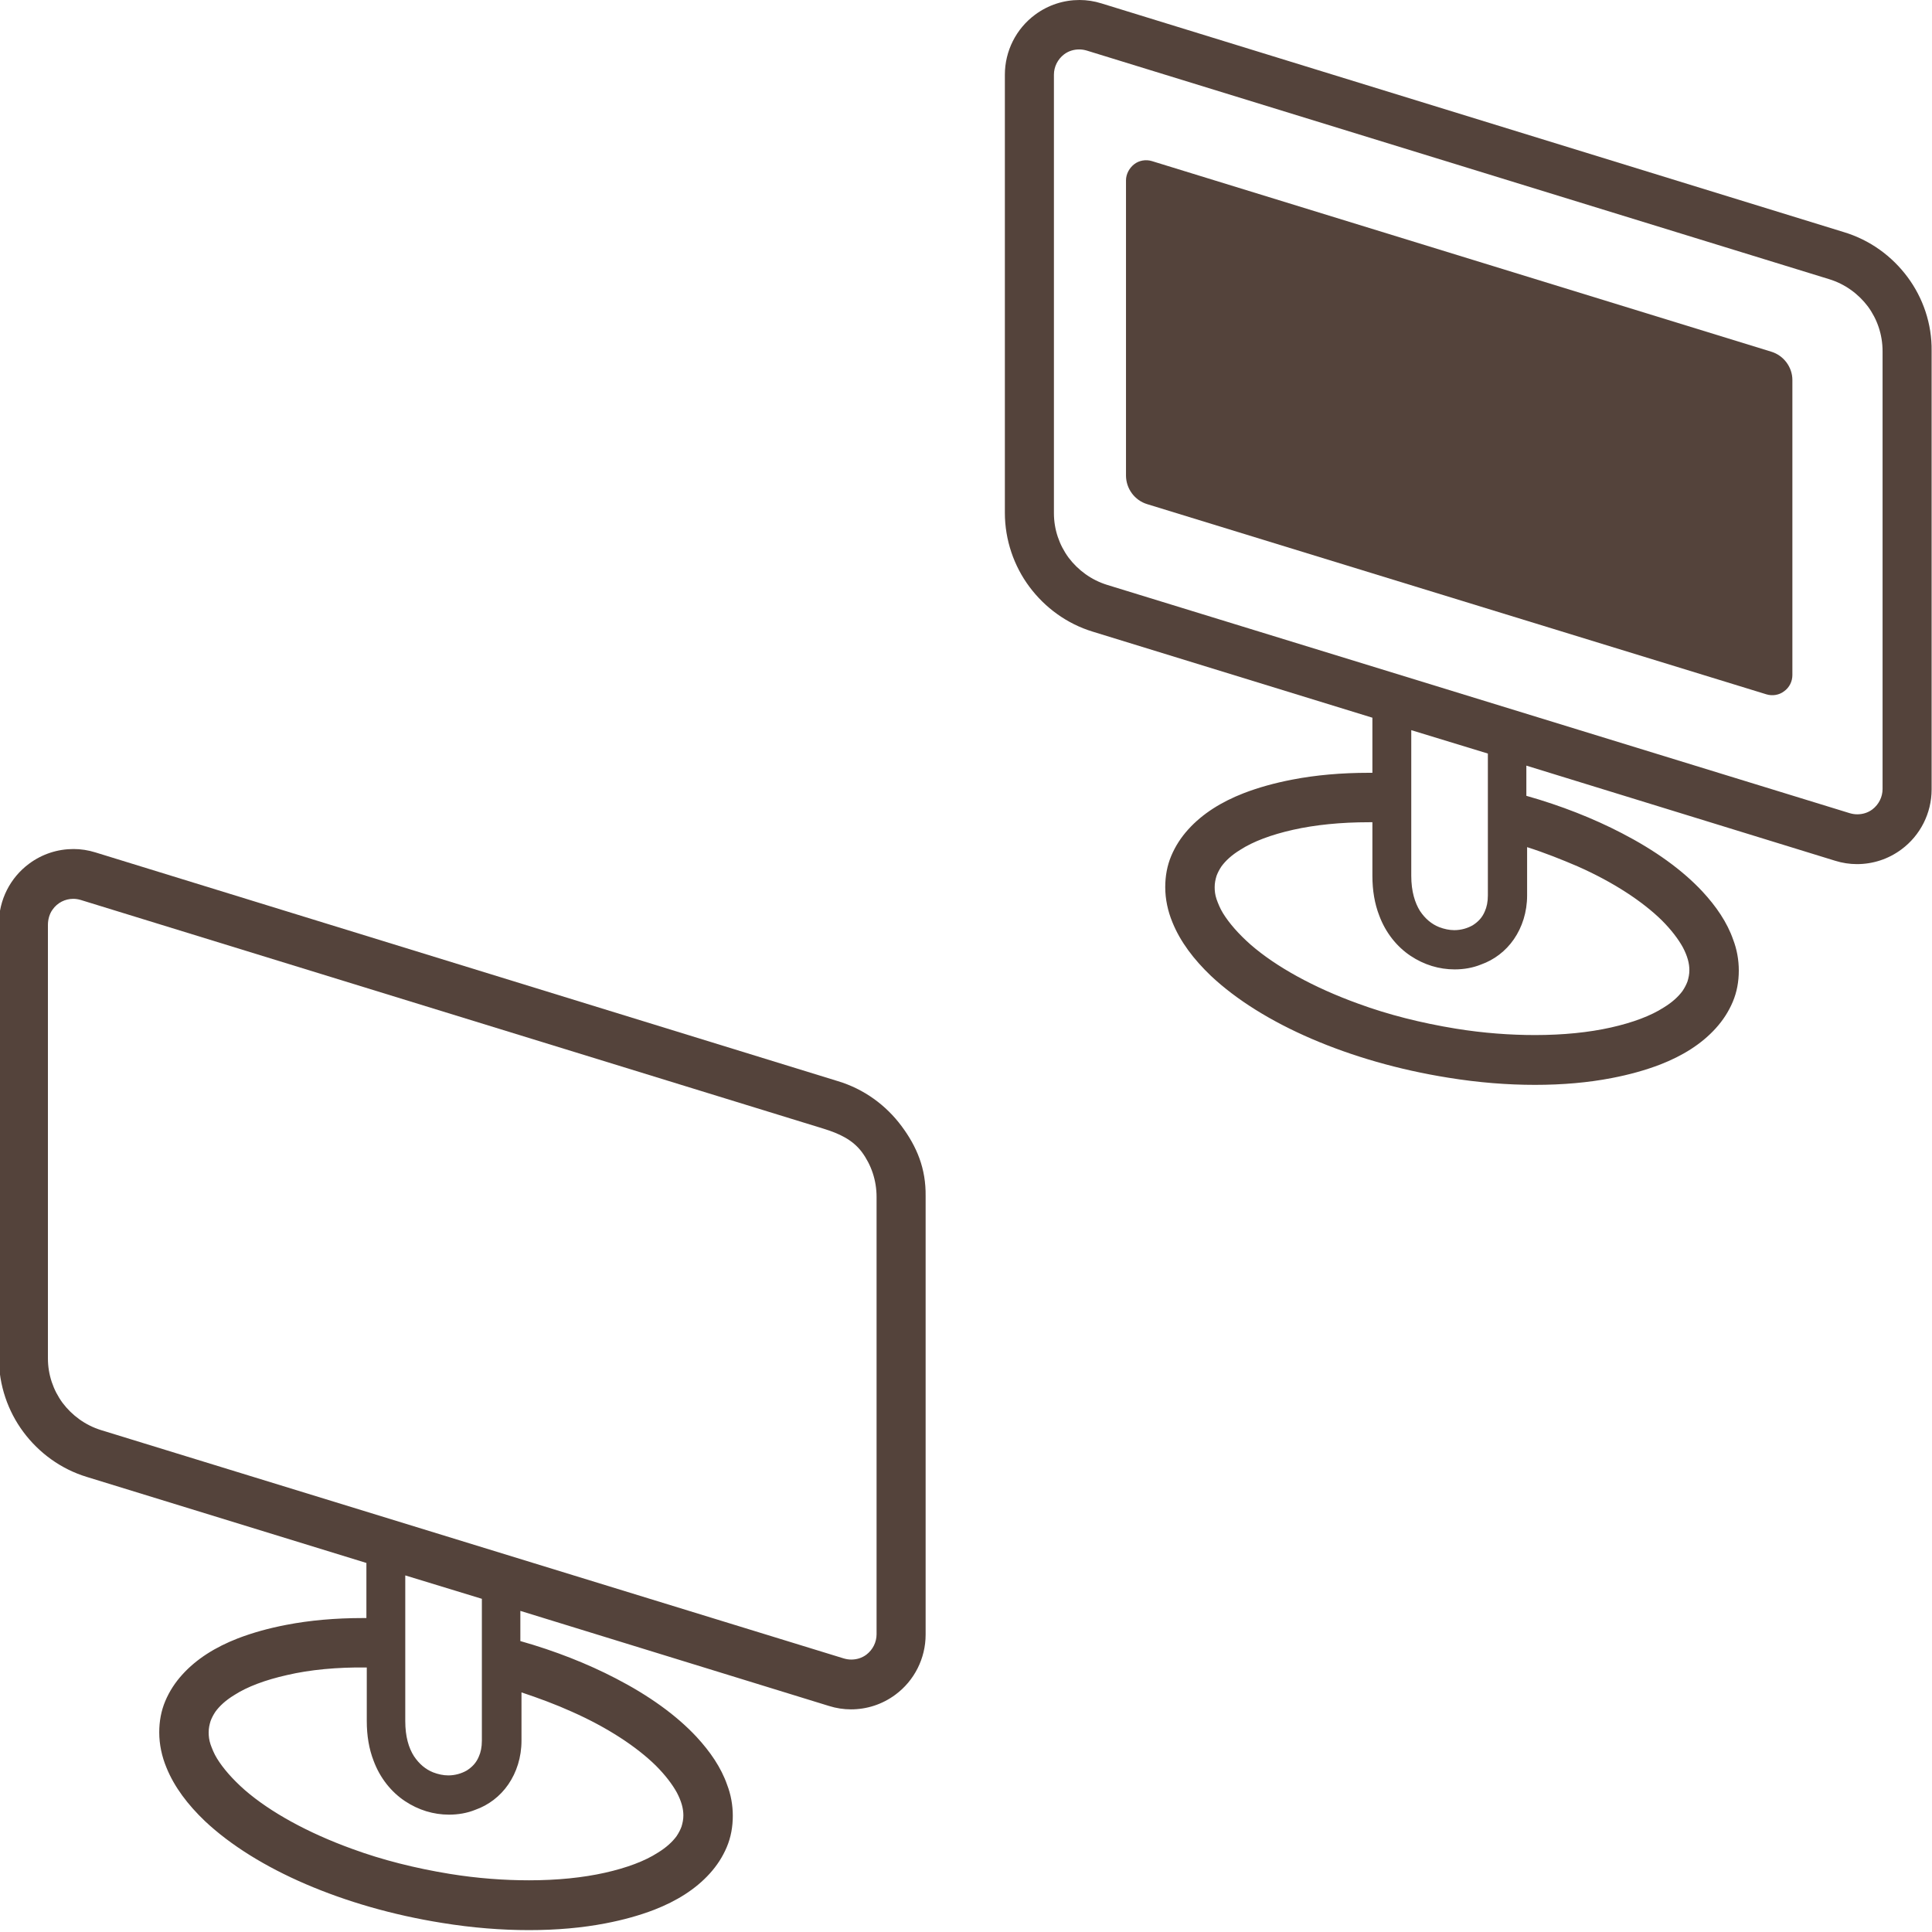
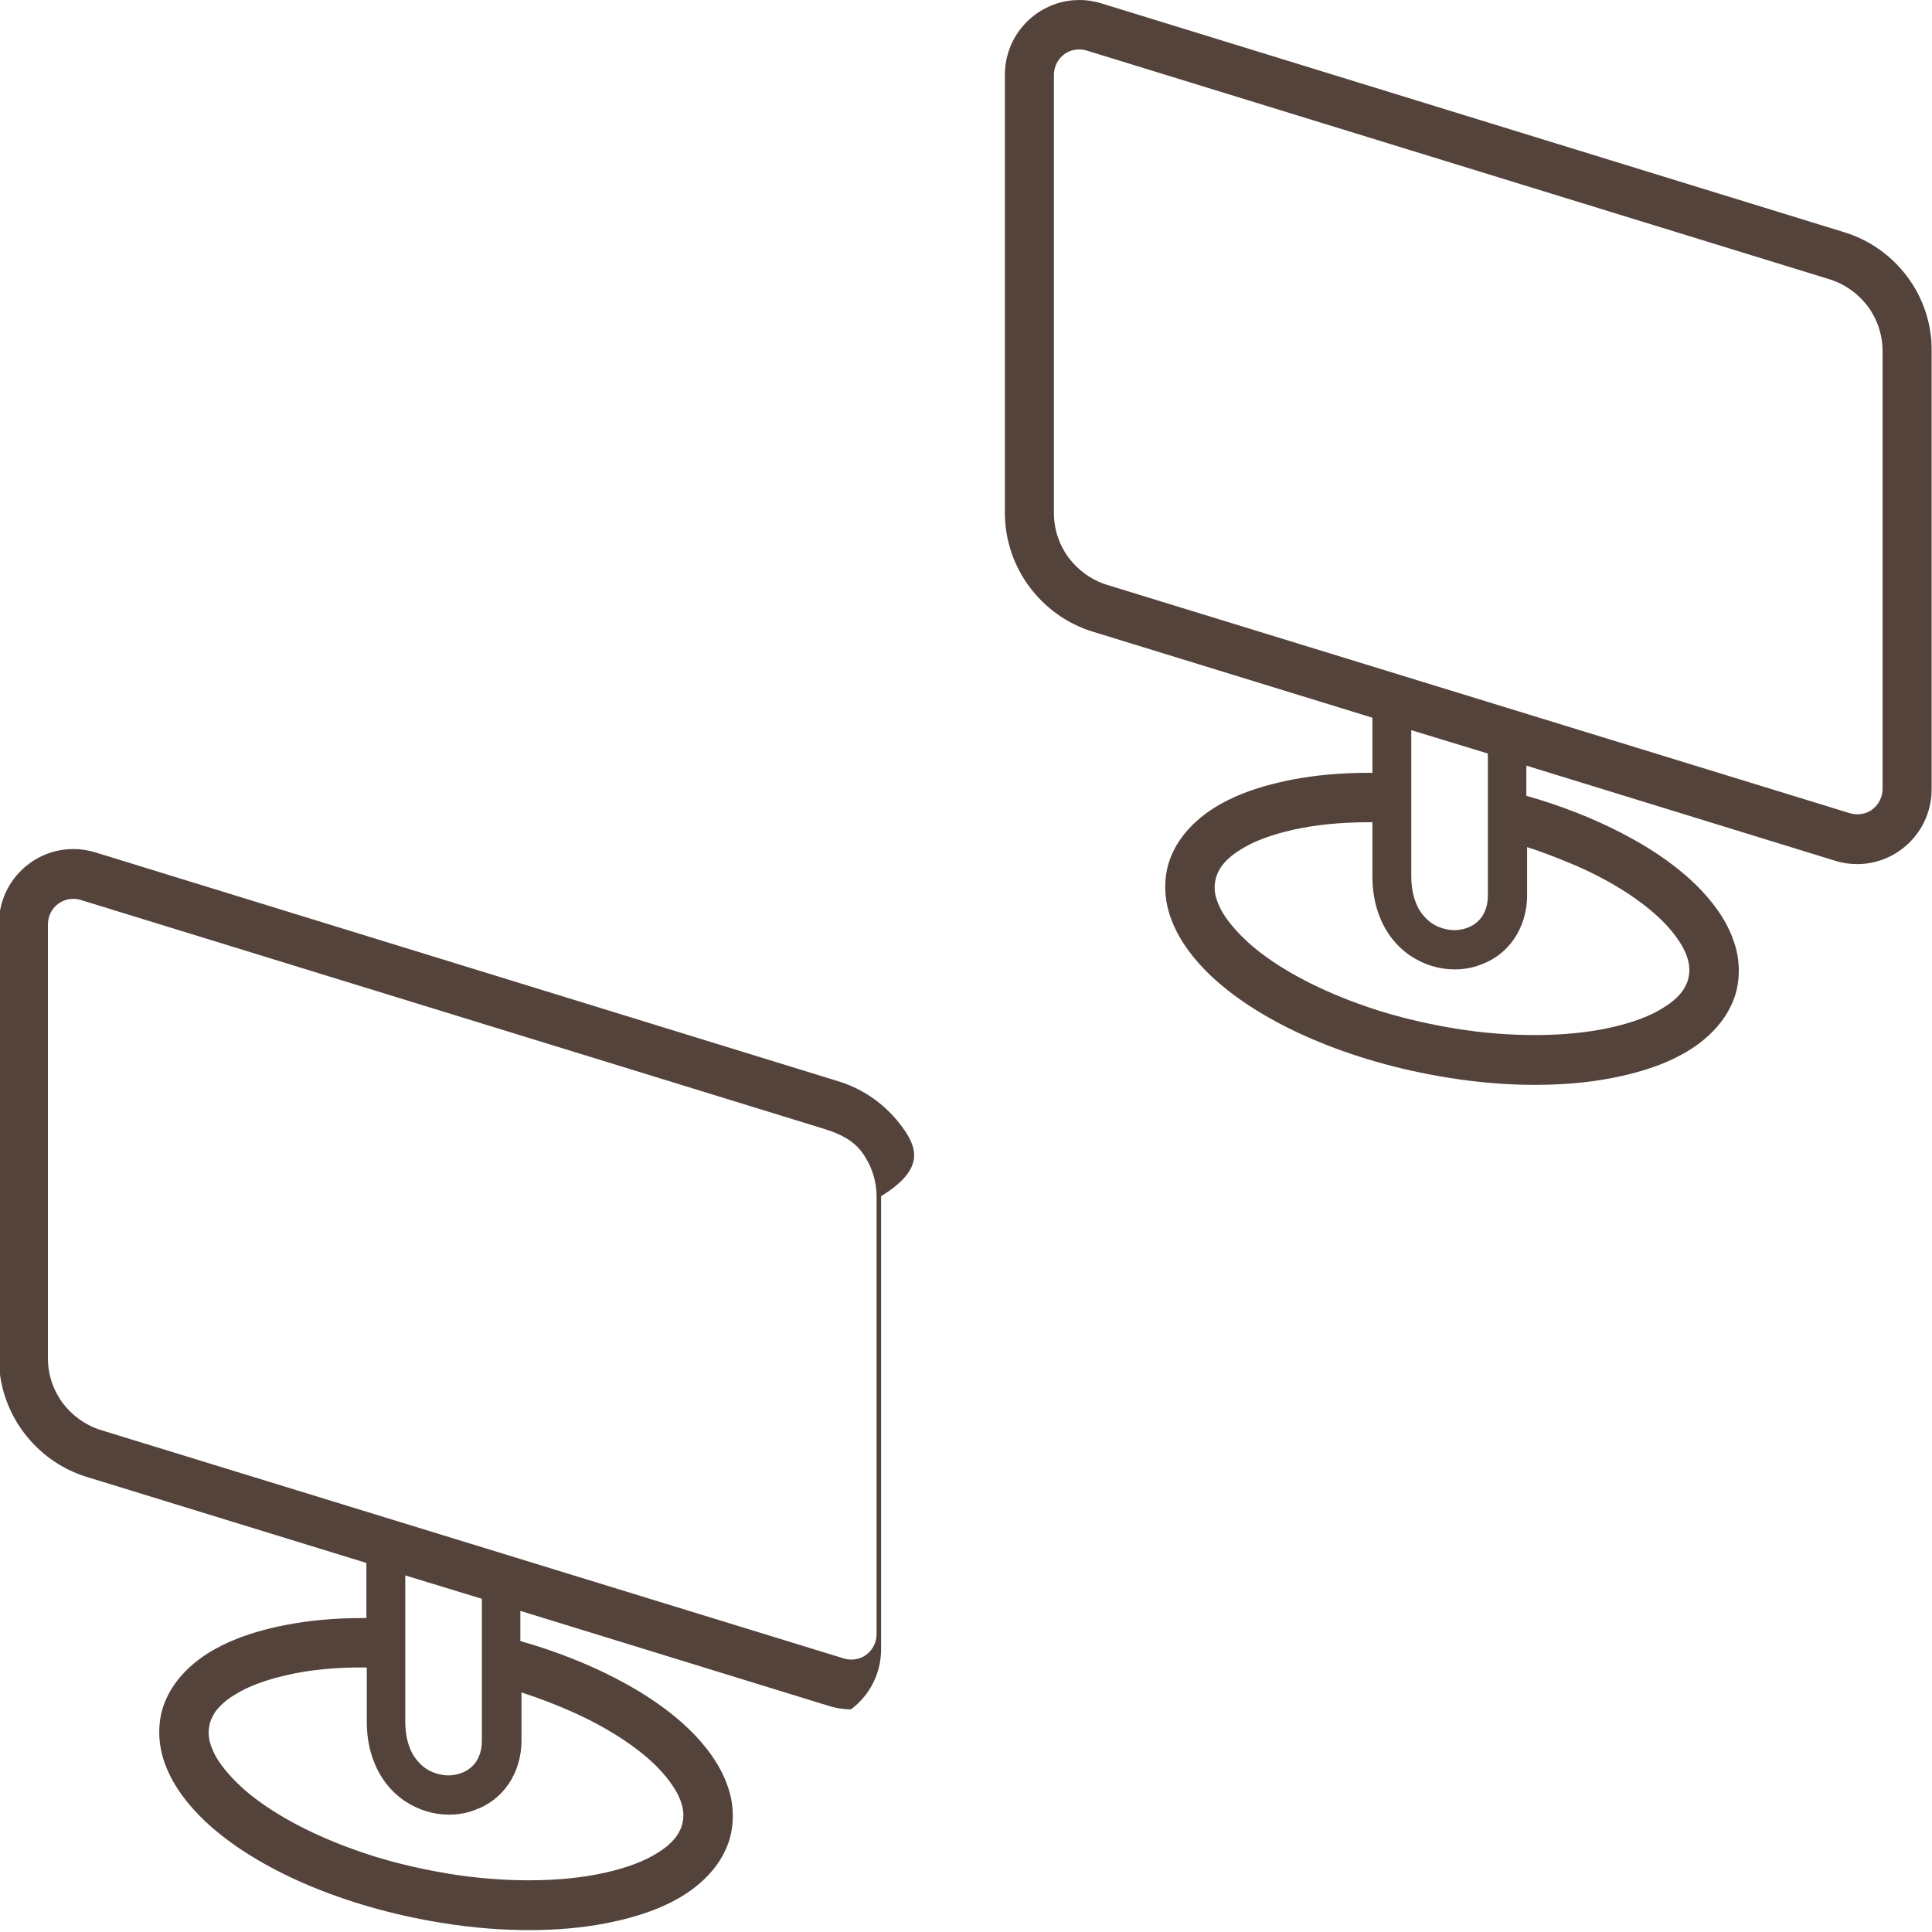
<svg xmlns="http://www.w3.org/2000/svg" version="1.1" id="_x32_" x="0px" y="0px" viewBox="0 0 512 512" style="enable-background:new 0 0 512 512;" xml:space="preserve">
  <style type="text/css">
	.st0{fill:#54433B;}
</style>
  <g>
    <path class="st0" d="M505.5,73.4c-4.1-5.5-9.9-9.8-16.9-11.9L291.9,0.9h0C290,0.3,288,0,286.1,0c-4.2,0-8.3,1.3-11.8,3.9   c-5,3.7-8,9.6-8,15.9v116.1c0,7.2,2.4,14.1,6.5,19.6c4.1,5.5,9.9,9.8,16.8,11.9l74.1,22.8v14.6c-0.3,0-0.6,0-0.9,0   c-7.3,0-14.1,0.6-20.3,1.8c-4.7,0.9-9,2.1-12.9,3.6c-5.9,2.3-10.9,5.4-14.7,9.6c-1.9,2.1-3.4,4.4-4.5,7c-1.1,2.6-1.6,5.4-1.6,8.3   c0,3.2,0.7,6.4,1.9,9.3c2.1,5.2,5.7,9.9,10.2,14.2c6.8,6.4,16,12.1,26.7,16.7c10.7,4.6,23,8.2,36.2,10.3c8,1.3,15.7,1.9,23,1.9   c7.3,0,14.1-0.6,20.3-1.8c4.7-0.9,9-2.1,12.9-3.6c5.9-2.3,10.9-5.4,14.7-9.6c1.9-2.1,3.4-4.4,4.5-7c1.1-2.6,1.6-5.4,1.6-8.3   c0-2.8-0.5-5.6-1.5-8.2c-1.6-4.6-4.5-8.8-8.1-12.7c-5.4-5.8-12.7-11-21.4-15.5c-7.5-3.9-16.1-7.3-25.3-9.9v-8l81.8,25.2   c1.9,0.6,3.9,0.9,5.8,0.9c4.2,0,8.3-1.3,11.8-3.9c5-3.7,8-9.6,8-15.9V93C512,85.8,509.6,78.9,505.5,73.4z M418.1,229.6   c9.5,4.2,17.2,9.3,22.3,14.3c2.5,2.5,4.4,5,5.6,7.2c1.2,2.3,1.7,4.2,1.7,6c0,1.1-0.2,2-0.5,3c-0.3,0.8-0.7,1.6-1.3,2.5   c-1.1,1.5-2.7,3-5,4.4c-3.4,2.2-8.2,4-14,5.3c-5.8,1.3-12.6,2-20.1,2c-6.5,0-13.6-0.5-21-1.7c-9.2-1.5-17.9-3.7-25.8-6.6   c-11.9-4.3-21.8-9.8-28.5-15.6c-3.3-2.9-5.8-5.8-7.4-8.4c-0.8-1.3-1.3-2.6-1.7-3.7c-0.4-1.2-0.5-2.2-0.5-3.2c0-1.1,0.2-2,0.5-3   c0.3-0.8,0.7-1.6,1.3-2.5c1.1-1.5,2.7-3,5-4.4c3.4-2.2,8.2-4,14-5.3c5.8-1.3,12.6-2,20.1-2c0.3,0,0.6,0,0.9,0v14.2   c0,3.9,0.6,7.4,1.8,10.5c1.7,4.6,4.7,8.3,8.3,10.7c3.6,2.4,7.6,3.6,11.7,3.6c2.4,0,4.8-0.4,7-1.3c3.4-1.2,6.5-3.5,8.7-6.7   c2.2-3.2,3.5-7.2,3.5-11.6v-12.8C409.4,226,413.9,227.8,418.1,229.6z M374,232.1v-38.6l20.3,6.2v37.6c0,1.7-0.3,3.1-0.8,4.2   c-0.7,1.7-1.8,2.8-3.2,3.7c-1.4,0.8-3.1,1.3-4.9,1.3c-1.3,0-2.7-0.3-4-0.8c-2-0.8-3.7-2.2-5.1-4.3C375,239.3,374,236.3,374,232.1z    M498.9,209.1c0,2.1-1,4.1-2.7,5.4c-1.2,0.9-2.6,1.3-4,1.3c-0.7,0-1.3-0.1-2-0.3L293.4,155c-4.2-1.3-7.7-3.9-10.2-7.2   c-2.5-3.4-3.9-7.5-3.9-11.8V19.8c0-2.1,1-4.1,2.7-5.4c1.2-0.9,2.6-1.3,4-1.3c0.7,0,1.3,0.1,2,0.3l196.8,60.6   c4.2,1.3,7.7,3.9,10.2,7.2c2.5,3.4,3.9,7.5,3.9,11.9L498.9,209.1L498.9,209.1z" />
-     <path class="st0" d="M469.4,93.2L305.3,42.7c-1.6-0.5-3.4-0.2-4.7,0.8c-1.3,1-2.2,2.6-2.2,4.3v78.2c0,3.5,2.3,6.6,5.6,7.6   L468.1,184c1.6,0.5,3.4,0.2,4.7-0.8c1.4-1,2.2-2.6,2.2-4.3v-78.2C475,97.3,472.7,94.2,469.4,93.2z" />
  </g>
  <g>
-     <path class="st0" d="M238.9,298.4c-4.1-5.5-9.9-9.8-16.9-11.9L25.3,225.9h0c-1.9-0.6-3.9-0.9-5.8-0.9c-4.2,0-8.3,1.3-11.8,3.9   c-5,3.7-8,9.6-8,15.9v115.1c0,7.2,2.4,14.1,6.5,19.6c4.1,5.5,9.9,9.8,16.8,11.9l74.1,22.8v14.6c-0.3,0-0.6,0-0.9,0   c-7.3,0-14.1,0.6-20.3,1.8c-4.7,0.9-9,2.1-12.9,3.6c-5.9,2.3-10.9,5.4-14.7,9.6c-1.9,2.1-3.4,4.4-4.5,7c-1.1,2.6-1.6,5.4-1.6,8.3   c0,3.2,0.7,6.4,1.9,9.3c2.1,5.2,5.7,9.9,10.2,14.2c6.8,6.4,16,12.1,26.7,16.7c10.7,4.6,23,8.2,36.2,10.3c8,1.3,15.7,1.9,23,1.9   c7.3,0,14.1-0.6,20.3-1.8c4.7-0.9,9-2.1,12.9-3.6c5.9-2.3,10.9-5.4,14.7-9.6c1.9-2.1,3.4-4.4,4.5-7c1.1-2.6,1.6-5.4,1.6-8.3   c0-2.8-0.5-5.6-1.5-8.2c-1.6-4.6-4.5-8.8-8.1-12.7c-5.4-5.8-12.7-11-21.4-15.5c-7.5-3.9-16.1-7.3-25.3-9.9v-8l81.8,25.2   c1.9,0.6,3.9,0.9,5.8,0.9c4.2,0,8.3-1.3,11.8-3.9c5-3.7,8-9.6,8-15.9V317C245.4,309.7,243,303.9,238.9,298.4z M151.5,453.6   c9.5,4.2,17.2,9.3,22.3,14.3c2.5,2.5,4.4,5,5.6,7.2c1.2,2.3,1.7,4.2,1.7,6c0,1.1-0.2,2-0.5,3c-0.3,0.8-0.7,1.6-1.3,2.5   c-1.1,1.5-2.7,3-5,4.4c-3.4,2.2-8.2,4-14,5.3c-5.8,1.3-12.6,2-20.1,2c-6.5,0-13.6-0.5-21-1.7c-9.2-1.5-17.9-3.7-25.8-6.6   c-11.9-4.3-21.8-9.8-28.5-15.6c-3.3-2.9-5.8-5.8-7.4-8.4c-0.8-1.3-1.3-2.6-1.7-3.7c-0.4-1.2-0.5-2.2-0.5-3.2c0-1.1,0.2-2,0.5-3   c0.3-0.8,0.7-1.6,1.3-2.5c1.1-1.5,2.7-3,5-4.4c3.4-2.2,8.2-4,14-5.3c6-1.4,13.2-2.1,21.1-2c0,0,0,0,0,0v14.2   c0,3.9,0.6,7.4,1.8,10.5c1.7,4.6,4.7,8.3,8.3,10.7c3.6,2.4,7.6,3.6,11.7,3.6c2.4,0,4.8-0.4,7-1.3c3.4-1.2,6.5-3.5,8.7-6.7   c2.2-3.2,3.5-7.2,3.5-11.6v-12.8C142.7,450,147.3,451.7,151.5,453.6z M107.4,456.1v-38.6l20.3,6.2v37.6c0,1.7-0.3,3.1-0.8,4.2   c-0.7,1.7-1.8,2.8-3.2,3.7c-1.4,0.8-3.1,1.3-4.9,1.3c-1.3,0-2.7-0.3-4-0.8c-2-0.8-3.7-2.2-5.1-4.3   C108.3,463.2,107.4,460.2,107.4,456.1z M232.3,433.1c0,2.1-1,4.1-2.7,5.4c-1.2,0.9-2.6,1.3-4,1.3c-0.7,0-1.3-0.1-2-0.3L26.8,379   c-4.2-1.3-7.7-3.9-10.2-7.2c-2.5-3.4-3.9-7.5-3.9-11.8l0-114.9c0-1.4,0.4-2.9,1.2-4c1.3-1.9,3.4-2.9,5.5-2.9c0.7,0,1.3,0.1,2,0.3   l196.8,60.6c4.2,1.3,7.7,2.9,10.2,6.2c2.5,3.4,3.9,7.5,3.9,11.9L232.3,433.1L232.3,433.1z" />
+     <path class="st0" d="M238.9,298.4c-4.1-5.5-9.9-9.8-16.9-11.9L25.3,225.9h0c-1.9-0.6-3.9-0.9-5.8-0.9c-4.2,0-8.3,1.3-11.8,3.9   c-5,3.7-8,9.6-8,15.9v115.1c0,7.2,2.4,14.1,6.5,19.6c4.1,5.5,9.9,9.8,16.8,11.9l74.1,22.8v14.6c-0.3,0-0.6,0-0.9,0   c-7.3,0-14.1,0.6-20.3,1.8c-4.7,0.9-9,2.1-12.9,3.6c-5.9,2.3-10.9,5.4-14.7,9.6c-1.9,2.1-3.4,4.4-4.5,7c-1.1,2.6-1.6,5.4-1.6,8.3   c0,3.2,0.7,6.4,1.9,9.3c2.1,5.2,5.7,9.9,10.2,14.2c6.8,6.4,16,12.1,26.7,16.7c10.7,4.6,23,8.2,36.2,10.3c8,1.3,15.7,1.9,23,1.9   c7.3,0,14.1-0.6,20.3-1.8c4.7-0.9,9-2.1,12.9-3.6c5.9-2.3,10.9-5.4,14.7-9.6c1.9-2.1,3.4-4.4,4.5-7c1.1-2.6,1.6-5.4,1.6-8.3   c0-2.8-0.5-5.6-1.5-8.2c-1.6-4.6-4.5-8.8-8.1-12.7c-5.4-5.8-12.7-11-21.4-15.5c-7.5-3.9-16.1-7.3-25.3-9.9v-8l81.8,25.2   c1.9,0.6,3.9,0.9,5.8,0.9c5-3.7,8-9.6,8-15.9V317C245.4,309.7,243,303.9,238.9,298.4z M151.5,453.6   c9.5,4.2,17.2,9.3,22.3,14.3c2.5,2.5,4.4,5,5.6,7.2c1.2,2.3,1.7,4.2,1.7,6c0,1.1-0.2,2-0.5,3c-0.3,0.8-0.7,1.6-1.3,2.5   c-1.1,1.5-2.7,3-5,4.4c-3.4,2.2-8.2,4-14,5.3c-5.8,1.3-12.6,2-20.1,2c-6.5,0-13.6-0.5-21-1.7c-9.2-1.5-17.9-3.7-25.8-6.6   c-11.9-4.3-21.8-9.8-28.5-15.6c-3.3-2.9-5.8-5.8-7.4-8.4c-0.8-1.3-1.3-2.6-1.7-3.7c-0.4-1.2-0.5-2.2-0.5-3.2c0-1.1,0.2-2,0.5-3   c0.3-0.8,0.7-1.6,1.3-2.5c1.1-1.5,2.7-3,5-4.4c3.4-2.2,8.2-4,14-5.3c6-1.4,13.2-2.1,21.1-2c0,0,0,0,0,0v14.2   c0,3.9,0.6,7.4,1.8,10.5c1.7,4.6,4.7,8.3,8.3,10.7c3.6,2.4,7.6,3.6,11.7,3.6c2.4,0,4.8-0.4,7-1.3c3.4-1.2,6.5-3.5,8.7-6.7   c2.2-3.2,3.5-7.2,3.5-11.6v-12.8C142.7,450,147.3,451.7,151.5,453.6z M107.4,456.1v-38.6l20.3,6.2v37.6c0,1.7-0.3,3.1-0.8,4.2   c-0.7,1.7-1.8,2.8-3.2,3.7c-1.4,0.8-3.1,1.3-4.9,1.3c-1.3,0-2.7-0.3-4-0.8c-2-0.8-3.7-2.2-5.1-4.3   C108.3,463.2,107.4,460.2,107.4,456.1z M232.3,433.1c0,2.1-1,4.1-2.7,5.4c-1.2,0.9-2.6,1.3-4,1.3c-0.7,0-1.3-0.1-2-0.3L26.8,379   c-4.2-1.3-7.7-3.9-10.2-7.2c-2.5-3.4-3.9-7.5-3.9-11.8l0-114.9c0-1.4,0.4-2.9,1.2-4c1.3-1.9,3.4-2.9,5.5-2.9c0.7,0,1.3,0.1,2,0.3   l196.8,60.6c4.2,1.3,7.7,2.9,10.2,6.2c2.5,3.4,3.9,7.5,3.9,11.9L232.3,433.1L232.3,433.1z" />
  </g>
</svg>